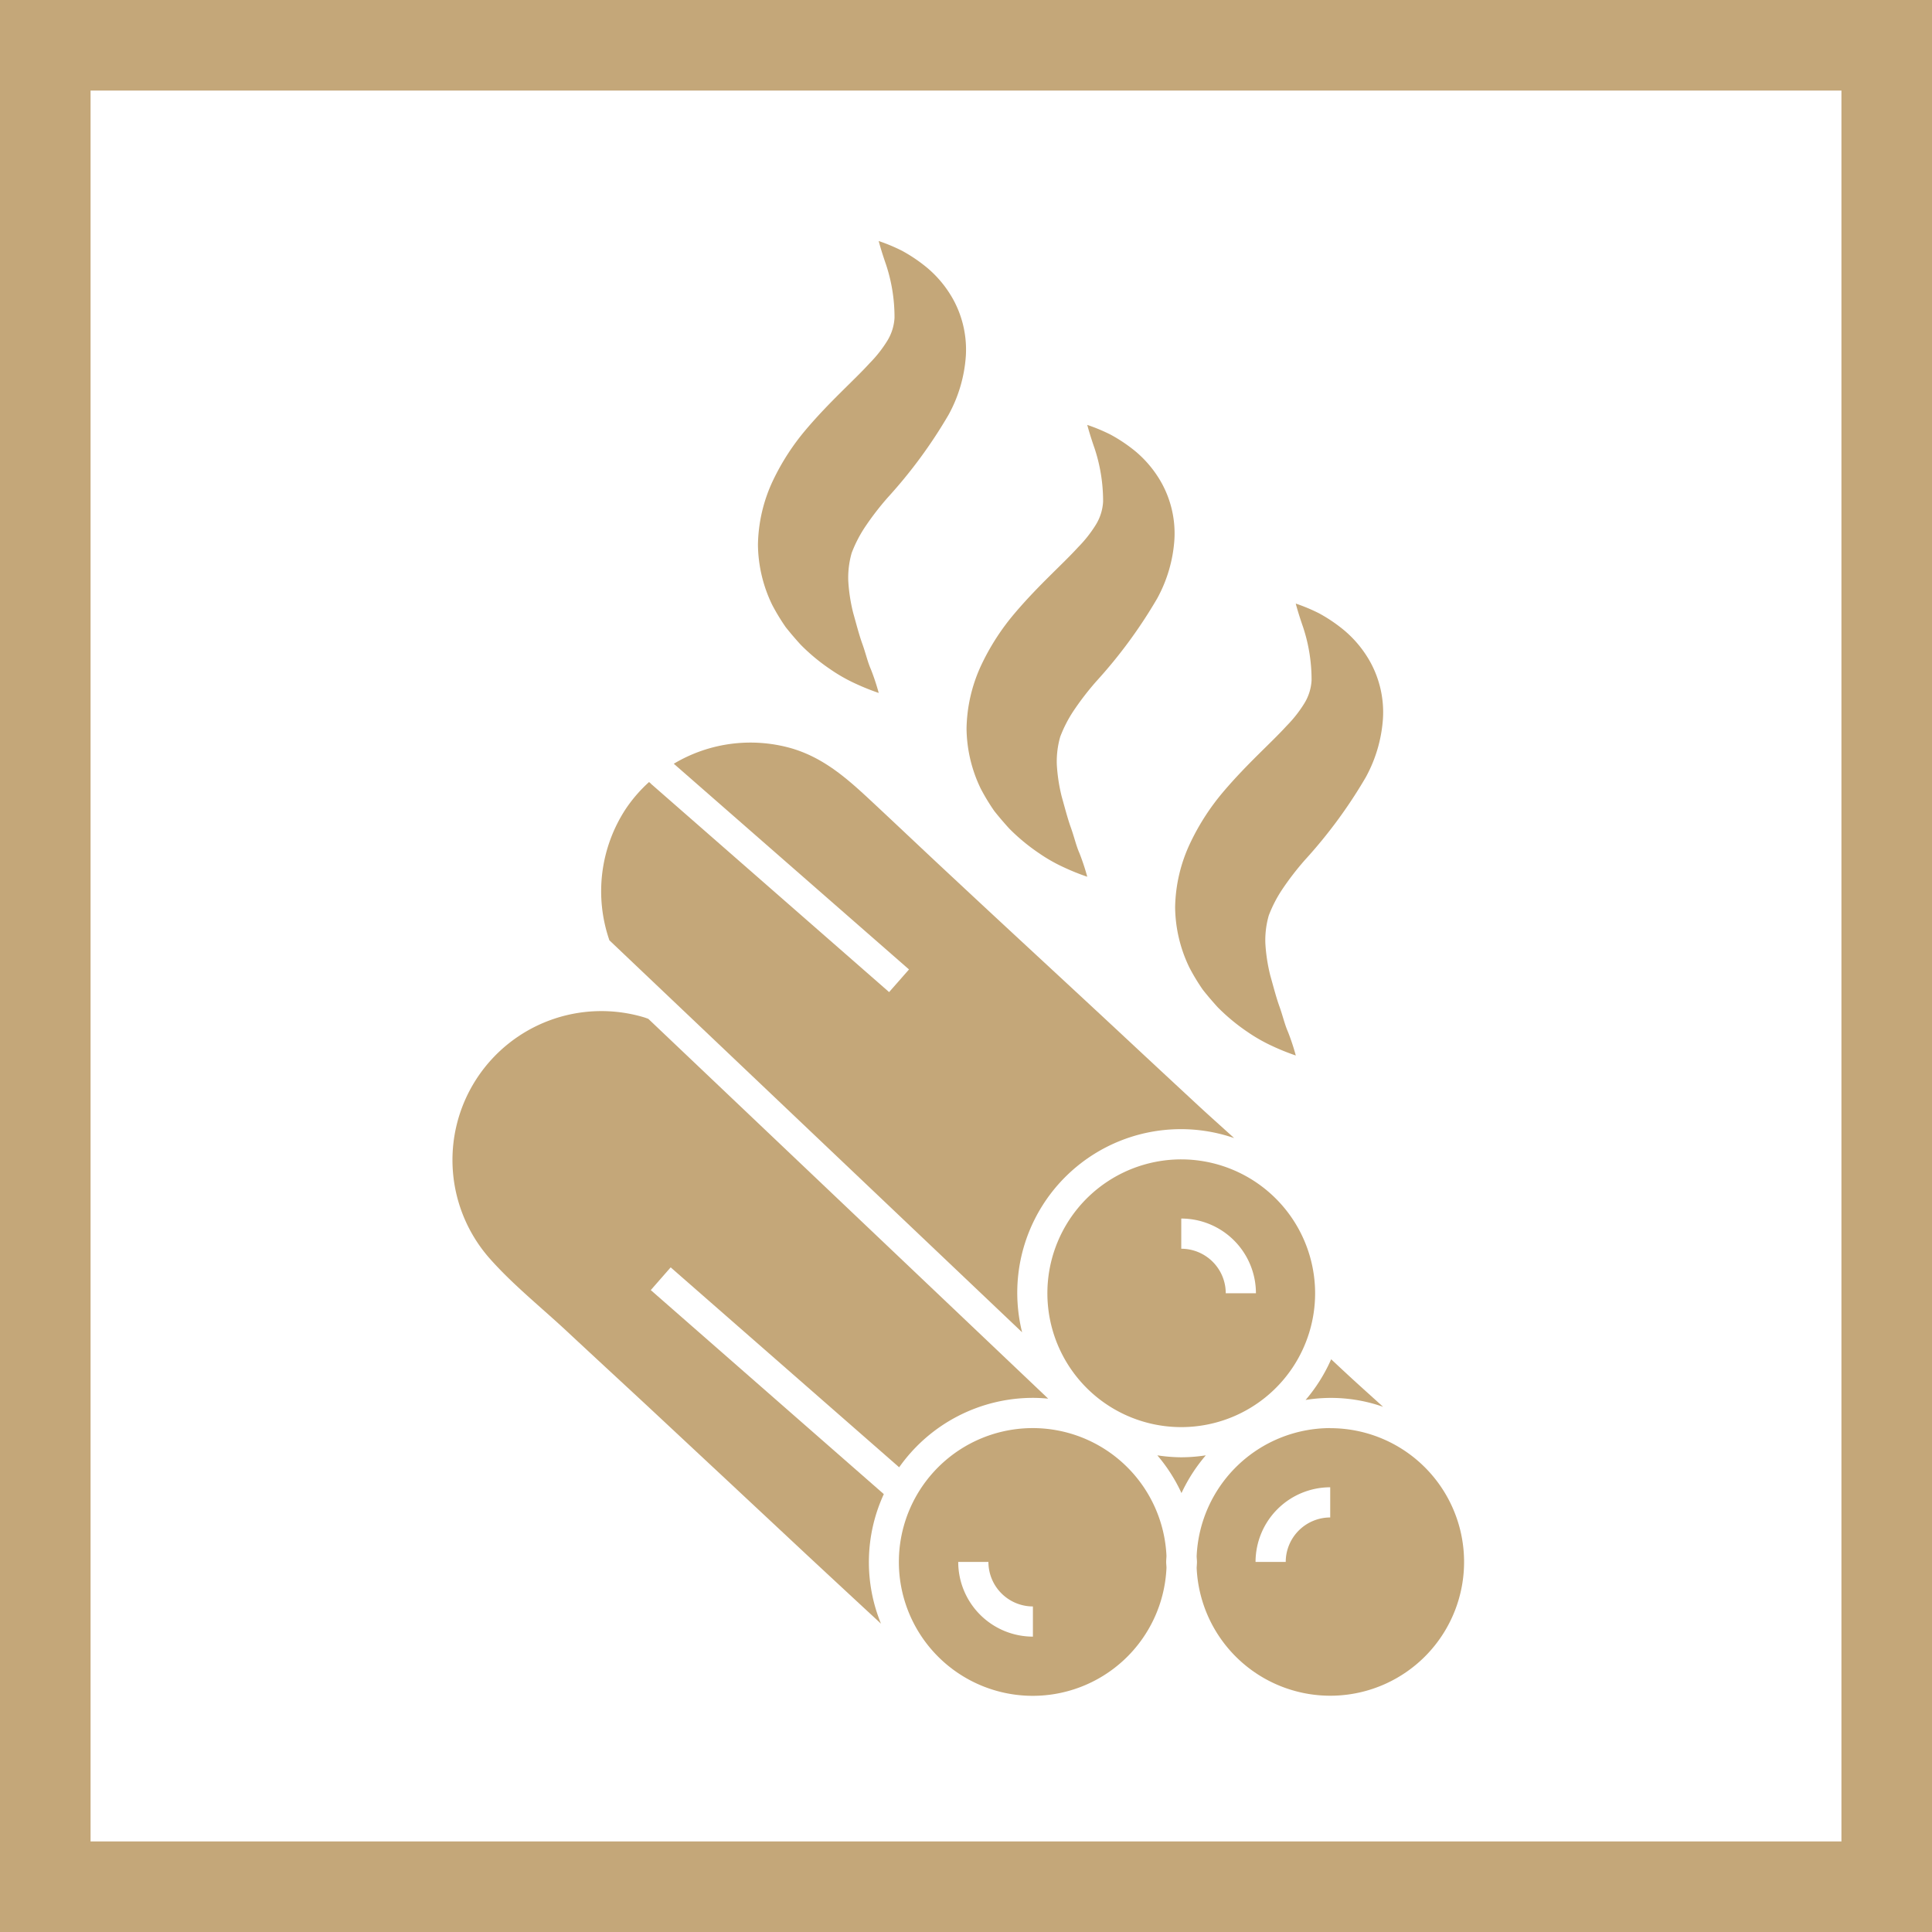
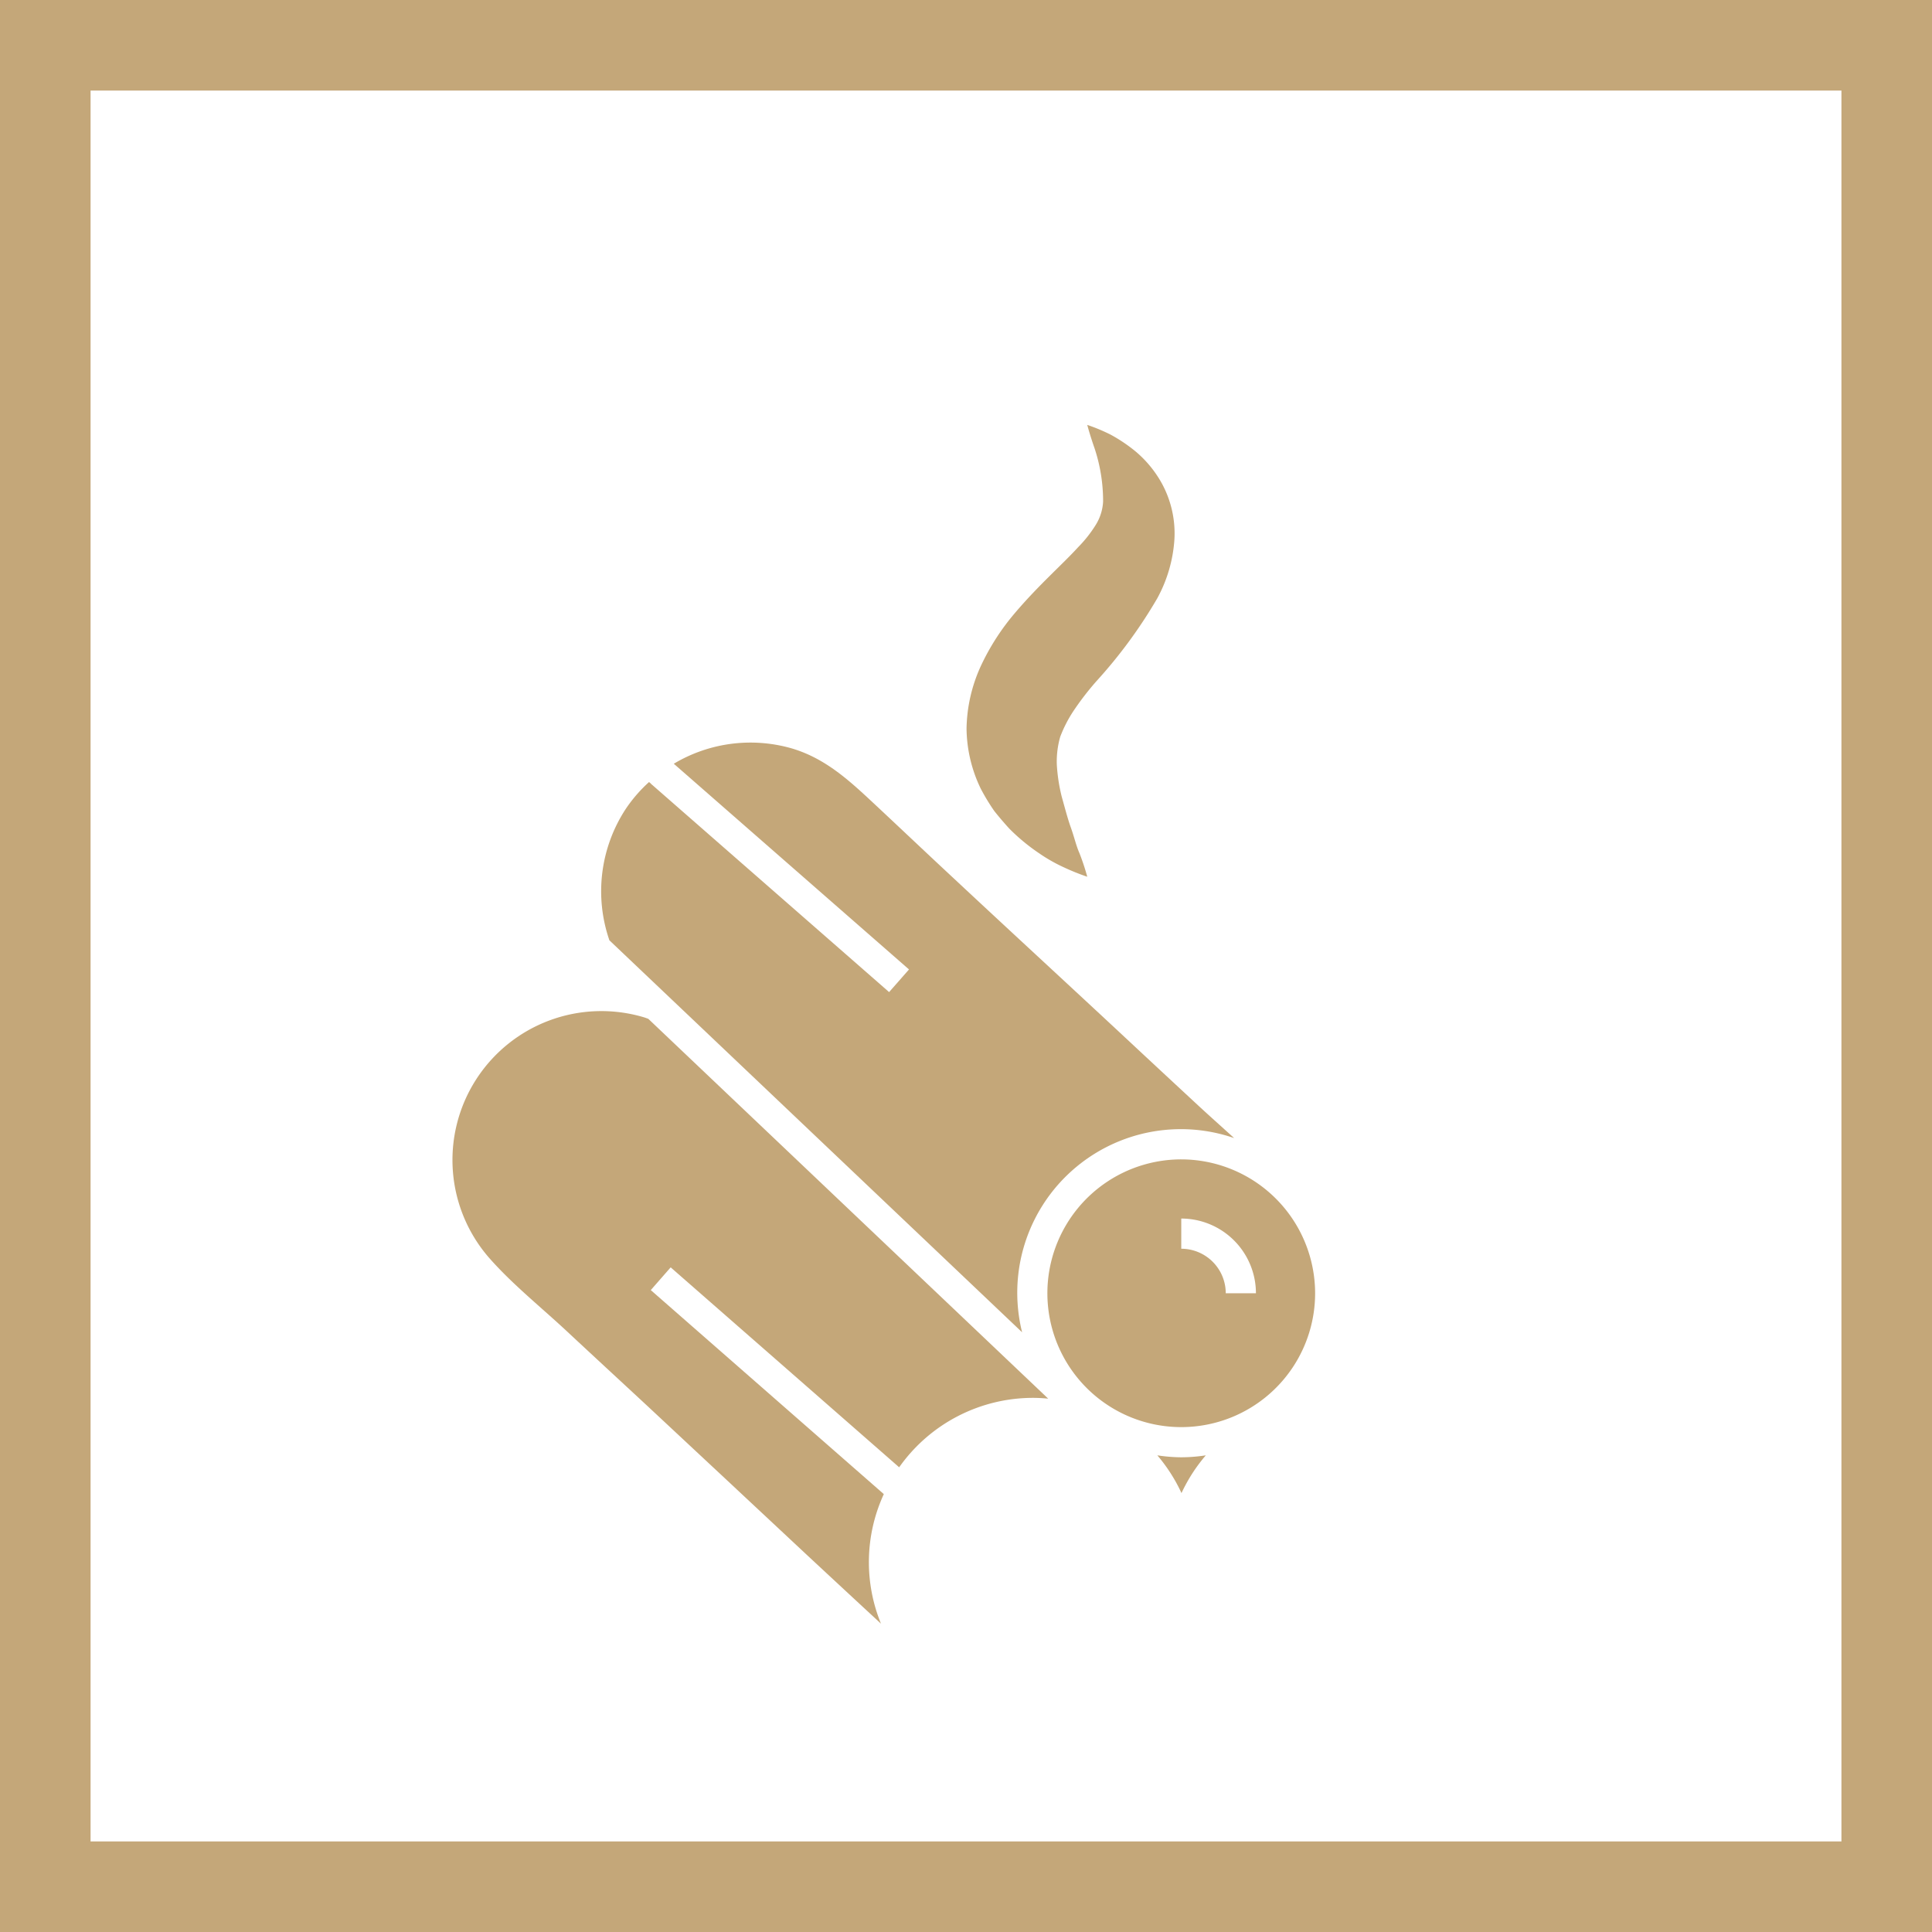
<svg xmlns="http://www.w3.org/2000/svg" id="a4dd9eaf-cc3f-46cd-b210-78df85b81257" data-name="Layer 1" viewBox="0 0 128 128">
  <rect x="0" y="0" width="128" height="128" fill="#333333" stroke="none" />
  <title>icon_woodburning</title>
  <g>
    <g>
      <rect x="3" y="3" width="122" height="122" style="fill: #fff" />
      <path d="M122,6V122H6V6H122m6-6H0V128H128V0Z" style="fill: #c4a779" />
    </g>
    <g>
      <path d="M65.873,53.731c.336.423.666.806.992,1.163a12.92,12.92,0,0,0,1.968,1.63,10.67,10.67,0,0,0,1.664.945,15.112,15.112,0,0,0,1.537.618,15.053,15.053,0,0,0-.521-1.571c-.213-.477-.346-1.077-.565-1.684s-.4-1.325-.6-2.028a11.4,11.4,0,0,1-.331-2.146,5.944,5.944,0,0,1,.226-1.846,8.66,8.66,0,0,1,.852-1.67,18.806,18.806,0,0,1,1.549-2.015,32.261,32.261,0,0,0,4.021-5.474,9.389,9.389,0,0,0,1.143-3.916,6.926,6.926,0,0,0-.818-3.683A7.481,7.481,0,0,0,75.224,29.9,10.411,10.411,0,0,0,73.588,28.8a11.767,11.767,0,0,0-1.554-.649s.16.627.486,1.557a11.105,11.105,0,0,1,.563,3.531,3.256,3.256,0,0,1-.489,1.54,8.432,8.432,0,0,1-1.166,1.475c-1.032,1.135-2.619,2.51-4.2,4.375a15.486,15.486,0,0,0-2.166,3.329,10.311,10.311,0,0,0-1.026,4.316,9.359,9.359,0,0,0,.942,3.979A13.817,13.817,0,0,0,65.873,53.731Z" style="fill: #c4a779" />
      <path d="M78.262,76.812A8.869,8.869,0,1,0,87.13,85.68,8.879,8.879,0,0,0,78.262,76.812Zm2.947,8.868a2.951,2.951,0,0,0-2.947-2.948v-2a4.953,4.953,0,0,1,4.947,4.948Z" style="fill: #c4a779" />
-       <path d="M79.69,65.573c.335.424.665.806.991,1.164a13.04,13.04,0,0,0,1.968,1.63,10.931,10.931,0,0,0,1.664.945,15.112,15.112,0,0,0,1.537.618,15.07,15.07,0,0,0-.52-1.571c-.213-.478-.347-1.077-.566-1.684s-.4-1.325-.6-2.028a11.4,11.4,0,0,1-.331-2.147,5.944,5.944,0,0,1,.226-1.846,8.641,8.641,0,0,1,.853-1.67,18.784,18.784,0,0,1,1.548-2.015A32.235,32.235,0,0,0,90.484,51.5a9.384,9.384,0,0,0,1.142-3.916,6.924,6.924,0,0,0-.818-3.682,7.488,7.488,0,0,0-1.767-2.154A10.376,10.376,0,0,0,87.4,40.638a11.708,11.708,0,0,0-1.554-.65s.16.627.486,1.558a11.1,11.1,0,0,1,.563,3.53,3.253,3.253,0,0,1-.489,1.54,8.387,8.387,0,0,1-1.166,1.476c-1.032,1.135-2.619,2.51-4.2,4.374A15.511,15.511,0,0,0,78.881,55.8a10.315,10.315,0,0,0-1.026,4.316,9.375,9.375,0,0,0,.942,3.98A13.545,13.545,0,0,0,79.69,65.573Z" style="fill: #c4a779" />
-       <path d="M88.13,94.615a8.873,8.873,0,0,0-8.848,8.473c0,.133.02.262.02.4s-.016.263-.02.395a8.863,8.863,0,1,0,8.848-9.263Zm0,5.921a2.95,2.95,0,0,0-2.947,2.947h-2a4.953,4.953,0,0,1,4.947-4.947Z" style="fill: #c4a779" />
-       <path d="M91.628,93.2c-.852-.774-1.712-1.538-2.546-2.316-.3-.275-.592-.553-.889-.829A10.913,10.913,0,0,1,86.5,92.751a10.421,10.421,0,0,1,5.13.452Z" style="fill: #c4a779" />
      <path d="M43.116,85.472l1.318-1.506L59.572,97.212a10.855,10.855,0,0,1,8.861-4.6c.341,0,.678.02,1.012.052L42.952,67.5c-.1-.035-.2-.076-.312-.108a9.866,9.866,0,0,0-10.185,16c1.53,1.727,3.405,3.227,5.093,4.8,1.766,1.648,3.543,3.286,5.319,4.934q5.3,4.945,10.6,9.9,2.441,2.272,4.9,4.546a10.767,10.767,0,0,1,.188-8.583Z" style="fill: #c4a779" />
-       <path d="M52.057,41.553c.336.423.666.806.992,1.163a12.872,12.872,0,0,0,1.968,1.63,10.812,10.812,0,0,0,1.663.946,15.477,15.477,0,0,0,1.538.618,14.961,14.961,0,0,0-.521-1.571c-.213-.478-.346-1.077-.566-1.685s-.4-1.324-.6-2.028A11.314,11.314,0,0,1,56.2,38.48a5.944,5.944,0,0,1,.226-1.846,8.689,8.689,0,0,1,.852-1.67,18.806,18.806,0,0,1,1.549-2.015,32.221,32.221,0,0,0,4.021-5.474,9.4,9.4,0,0,0,1.143-3.916,6.922,6.922,0,0,0-.818-3.682,7.473,7.473,0,0,0-1.768-2.154,10.419,10.419,0,0,0-1.636-1.105,11.708,11.708,0,0,0-1.554-.65s.16.627.486,1.558a11.1,11.1,0,0,1,.563,3.53,3.256,3.256,0,0,1-.489,1.54,8.4,8.4,0,0,1-1.167,1.475c-1.031,1.135-2.618,2.511-4.2,4.375a15.551,15.551,0,0,0-2.167,3.329,10.314,10.314,0,0,0-1.025,4.316,9.345,9.345,0,0,0,.942,3.98A13.9,13.9,0,0,0,52.057,41.553Z" style="fill: #c4a779" />
-       <path d="M68.433,94.615a8.869,8.869,0,1,0,8.849,9.263c0-.132-.02-.261-.02-.395s.015-.262.02-.4A8.873,8.873,0,0,0,68.433,94.615Zm0,13.816a4.954,4.954,0,0,1-4.948-4.948h2a2.952,2.952,0,0,0,2.948,2.948Z" style="fill: #c4a779" />
      <path d="M78.262,96.549a10.886,10.886,0,0,1-1.585-.129,10.912,10.912,0,0,1,1.6,2.5,10.89,10.89,0,0,1,1.611-2.5A10.821,10.821,0,0,1,78.262,96.549Z" style="fill: #c4a779" />
      <path d="M67.717,88.267A10.84,10.84,0,0,1,81.765,75.4c-.854-.775-1.716-1.539-2.552-2.318Q76.549,70.612,73.9,68.14c-3.543-3.3-7.1-6.573-10.629-9.869-1.7-1.579-3.375-3.168-5.062-4.747-1.747-1.628-3.385-3.237-5.744-3.938A9.9,9.9,0,0,0,44.641,50.6L60.224,64.229l-1.318,1.5L43.116,51.918l.005-.006-.12-.1a9.659,9.659,0,0,0-1.526,1.755,9.943,9.943,0,0,0-1.1,8.732Z" style="fill: #c4a779" />
    </g>
  </g>
</svg>